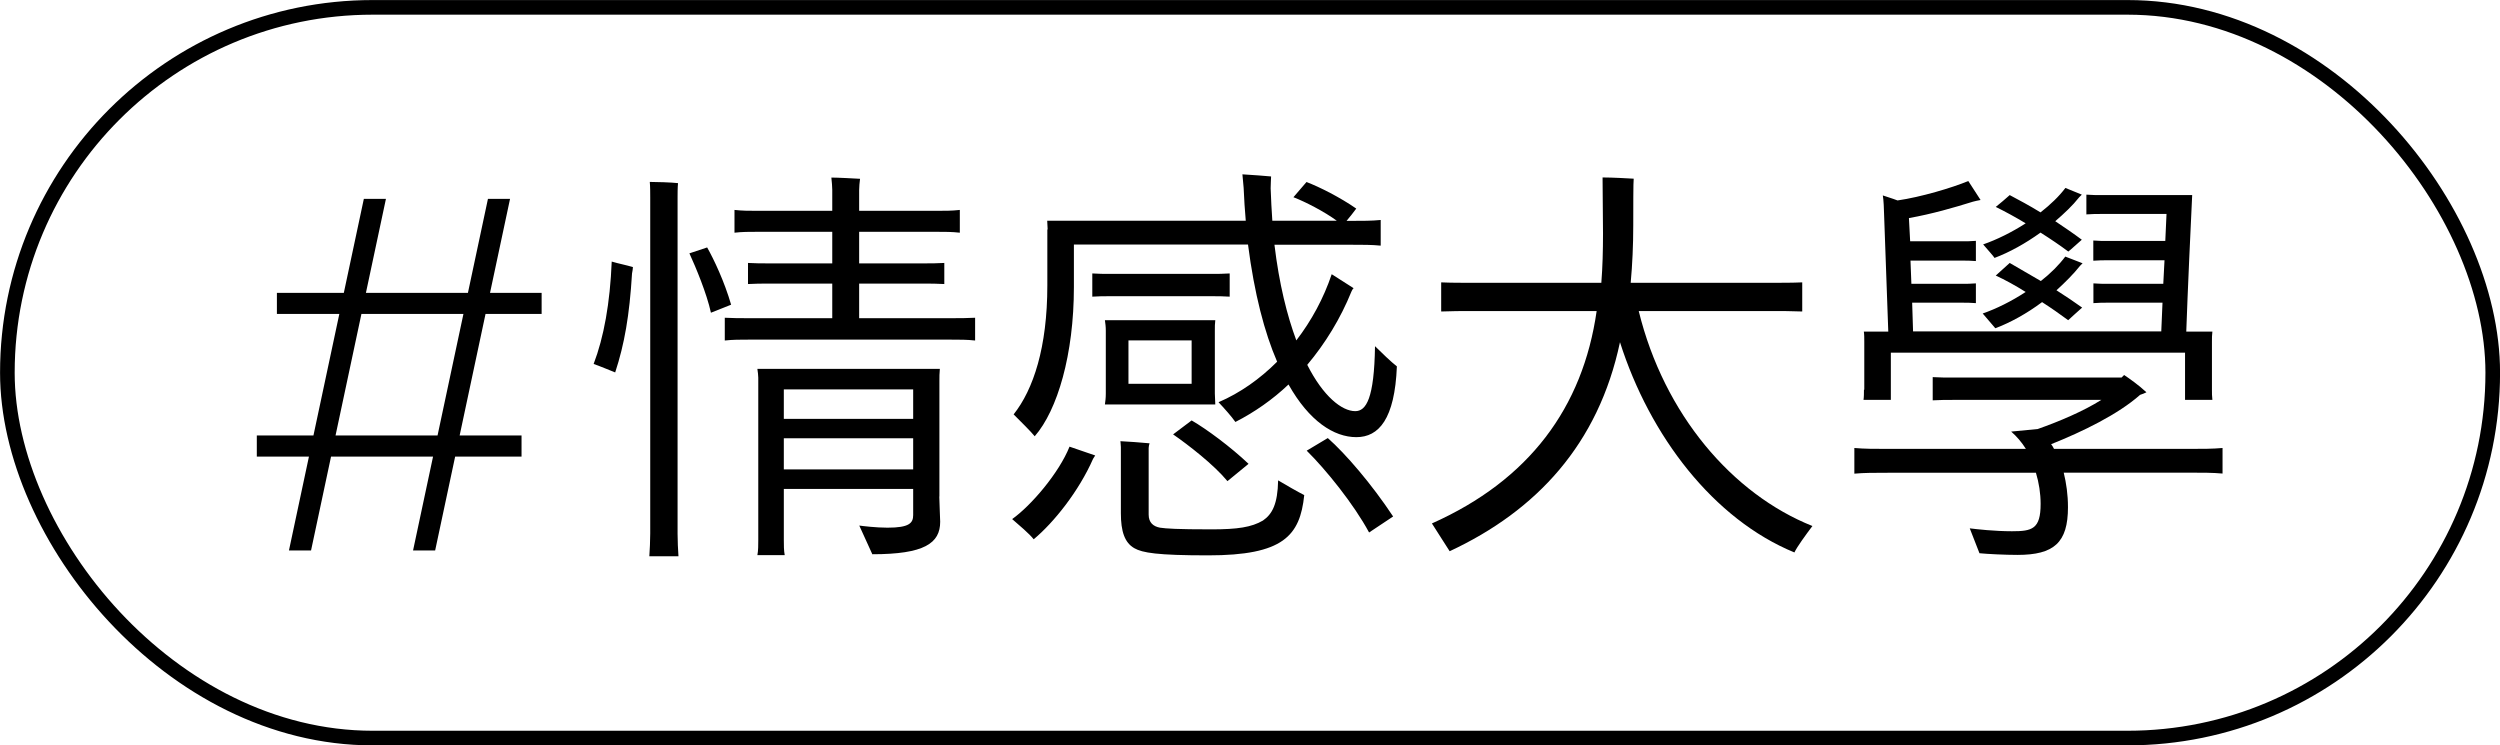
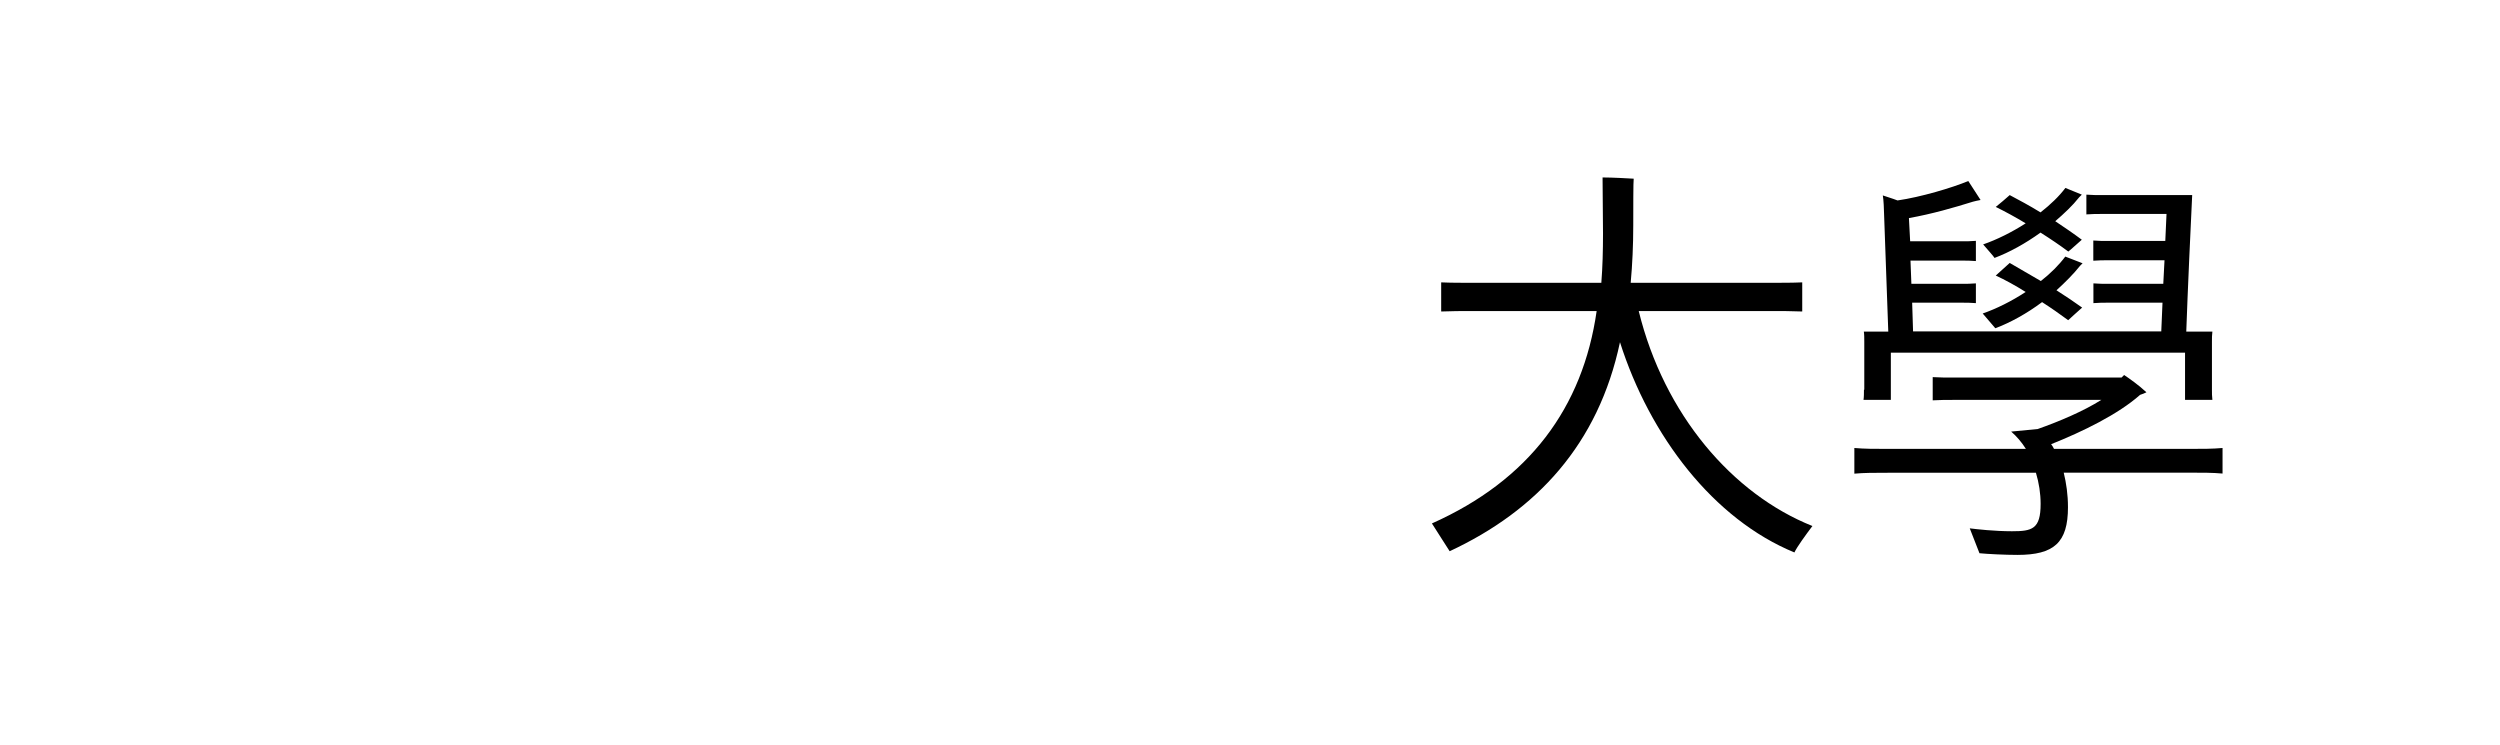
<svg xmlns="http://www.w3.org/2000/svg" id="Layer_2" viewBox="0 0 224 66.78">
  <defs>
    <style>.cls-1{fill:none;stroke:#000;stroke-miterlimit:10;stroke-width:1.31px;}</style>
  </defs>
  <g id="Layer_1-2">
-     <rect class="cls-1" x=".66" y=".66" width="222.69" height="65.47" rx="32.73" ry="32.73" />
-     <path d="m54.82,23.44c.64.19,1.25.3,1.89.49,0,.11-.04.38-.08.57-.23,3.78-.68,6.34-1.51,8.87-.38-.15-1.28-.53-1.93-.76.91-2.38,1.47-5.44,1.62-9.18Zm5.89,24.36c0,.72.04,1.4.08,2.04h-2.61c.04-.64.08-1.36.08-2.04v-30.1c0-.42,0-.98-.04-1.4.49,0,2,.04,2.53.11-.04.38-.04.94-.04,1.28v30.1Zm4.8-20.5l-1.81.72c-.38-1.74-1.36-4.08-1.93-5.32l1.59-.53c.6,1.06,1.55,3.06,2.15,5.14Zm21.86,1.17v2.04c-.72-.08-1.36-.08-2.23-.08h-18.01c-.83,0-1.47,0-2.19.08v-2.04c.72.04,1.36.04,2.19.04h7.44v-3.1h-5.59c-.76,0-1.32,0-1.96.04v-1.89c.64.04,1.21.04,1.96.04h5.59v-2.83h-6.65c-.83,0-1.4,0-2.11.08v-2.04c.72.08,1.28.08,2.11.08h6.65v-1.89c0-.19-.04-.79-.08-1.09.57,0,2.04.08,2.57.11-.04.26-.08.76-.08,1.02v1.85h6.91c.79,0,1.4,0,2.11-.08v2.04c-.72-.08-1.32-.08-2.11-.08h-6.91v2.83h5.7c.72,0,1.28,0,1.93-.04v1.89c-.64-.04-1.21-.04-1.93-.04h-5.7v3.1h8.16c.87,0,1.51,0,2.23-.04Zm-3.21,16.01c0,.45.08,1.96.08,2.27,0,1.93-1.43,2.91-6.08,2.91l-1.17-2.57c.3.04,1.47.19,2.53.19,1.96,0,2.3-.42,2.3-1.13v-2.34h-11.59v4.57c0,.49,0,.94.08,1.36h-2.45c.08-.38.08-.91.08-1.36v-14.54c0-.19-.04-.53-.08-.79h16.35c-.04.38-.04.72-.04,1.1v10.35Zm-13.93-9.59v2.64h11.59v-2.64h-11.59Zm11.59,7.17v-2.79h-11.59v2.79h11.59Z" />
-     <path d="m95.83,40.02l2.3.79-.19.3c-1.28,2.91-3.51,5.7-5.32,7.21-.38-.49-1.32-1.28-1.93-1.81,1.7-1.21,4.19-4.12,5.14-6.49Zm-1.96-19.45l-.04-.79h17.79c-.08-.94-.15-1.93-.19-2.95-.04-.53-.08-.98-.11-1.21.83.04,2.08.15,2.57.19,0,.19-.04.6-.04,1.06.04,1.02.08,1.96.15,2.91h5.78c-1.13-.83-2.83-1.7-3.89-2.11l1.17-1.36c1.13.42,3.06,1.4,4.46,2.38-.26.34-.57.76-.87,1.1h.38c1.06,0,1.89,0,2.68-.08v2.3c-.79-.08-1.62-.08-2.68-.08h-6.84c.42,3.51,1.13,6.34,1.96,8.57,1.36-1.77,2.45-3.78,3.17-5.93l1.96,1.25c-.08.08-.15.19-.19.3-.98,2.42-2.34,4.64-3.96,6.57,1.43,2.83,3.1,4.15,4.3,4.15.98,0,1.7-1.13,1.77-5.82.57.57,1.47,1.43,1.96,1.81-.19,4.72-1.62,6.34-3.63,6.34s-4.23-1.43-6.08-4.72c-1.43,1.36-3.06,2.49-4.76,3.36-.34-.49-1.02-1.25-1.51-1.77,1.93-.83,3.7-2.08,5.25-3.63-1.13-2.61-2.04-6.08-2.61-10.5h-15.6v3.81c0,6.04-1.47,11.03-3.51,13.37-.34-.42-1.25-1.32-1.89-1.96,1.77-2.23,3.02-6,3.02-11.56v-5.02Zm16.31,3.93v2.08c-.57-.04-1.06-.04-1.62-.04h-9.1c-.57,0-1.02,0-1.59.04v-2.08c.57.04,1.02.04,1.59.04h9.1c.57,0,1.02,0,1.62-.04Zm-11.1,10.76v-5.63c0-.38-.04-.64-.08-.94h9.89c-.04.3-.04.57-.04.94v5.63l.04.98h-9.89c.04-.3.08-.57.08-.98Zm15.44,7.78c.64.38,1.74,1.02,2.34,1.32-.38,3.66-1.89,5.4-8.61,5.4-4.57,0-5.89-.23-6.61-.64-.87-.49-1.21-1.51-1.21-3.13v-5.93c0-.19-.04-.42-.04-.53.68.04,1.85.11,2.61.19-.04.11-.08.3-.08.42v5.97c0,.72.42,1.06,1.02,1.17.53.08,1.51.15,4.61.15,2.34,0,3.59-.19,4.61-.79.83-.57,1.32-1.47,1.36-3.59Zm-13.41-12.54v3.89h5.66v-3.89h-5.66Zm5.66,7.17c1.32.76,3.51,2.38,5.1,3.89l-1.89,1.55c-1.21-1.47-3.51-3.25-4.87-4.19l1.66-1.25Zm18.05,8.61l-2.15,1.43c-1.36-2.53-3.89-5.66-5.59-7.33l1.89-1.13c1.59,1.4,3.93,4.12,5.85,7.02Z" />
    <path d="m162.4,47.12c-.57.76-1.4,1.89-1.62,2.38-7.25-2.98-12.95-10.42-15.63-18.84-1.93,9.14-7.48,15.1-15.26,18.73-.45-.68-1.17-1.85-1.59-2.49,8.72-3.89,13.52-10.38,14.76-19.03h-10.91c-1.21,0-2.15,0-3.02.04v-2.61c.87.04,1.81.04,3.02.04h11.33c.11-1.4.15-2.87.15-4.42l-.04-5.02c.87,0,2.27.08,2.79.11-.04.15-.04,2.87-.04,4.19,0,1.77-.08,3.51-.23,5.14h12.35c1.21,0,2.15,0,3.02-.04v2.61c-.87-.04-1.81-.04-3.02-.04h-11.63c2.27,9.25,8.38,16.39,15.56,19.26Z" />
    <path d="m199.14,40.13v2.3c-.91-.08-1.77-.08-2.98-.08h-11.25c.23.94.38,1.96.38,3.1,0,3.17-1.25,4.27-4.53,4.27-1.09,0-2.72-.08-3.4-.15l-.87-2.23c.64.08,2.23.26,3.78.26,1.81,0,2.57-.19,2.57-2.45,0-.94-.15-1.89-.42-2.79h-13.29c-1.21,0-2.08,0-2.98.08v-2.3c.91.08,1.77.08,2.98.08h12.39c-.38-.6-.83-1.13-1.32-1.55l2.38-.23c1.93-.68,4.08-1.59,5.7-2.61h-13.18c-.72,0-1.28,0-1.93.04v-2.08c.64.04,1.21.04,1.93.04h14.99l.23-.23c.45.3,1.32.91,2,1.55-.15.08-.34.15-.57.23-1.96,1.74-5.14,3.29-7.97,4.42.08.11.19.26.26.42h12.12c1.21,0,2.08,0,2.98-.08Zm-32.1-5.21v-4.3c0-.34,0-.64-.04-.91h2.19l-.38-10.61c0-.23-.04-1.25-.11-1.59.3.11.83.26,1.32.45,2.08-.3,4.87-1.13,6.34-1.74l1.1,1.7c-.23.04-.53.11-.68.15-1.7.53-3.66,1.1-5.74,1.47l.11,2.08h4.64c.42,0,.76,0,1.25-.04v1.81c-.49-.04-.83-.04-1.25-.04h-4.61l.08,2.08h4.53c.42,0,.76,0,1.25-.04v1.77c-.49-.04-.83-.04-1.25-.04h-4.46l.08,2.57h22.24l.11-2.57h-4.91c-.42,0-.76,0-1.28.04v-1.77c.49.04.87.04,1.28.04h4.98l.11-2.11h-5.1c-.42,0-.76,0-1.28.04v-1.81c.49.04.87.04,1.28.04h5.17l.11-2.42h-5.82c-.45,0-.83,0-1.36.04v-1.77c.53.04.91.04,1.36.04h8.12c-.11,2.15-.42,8.99-.53,12.23h2.34c-.04.3-.04.57-.04.91v4.3c0,.3,0,.6.04.91h-2.45v-4.23h-26.36v4.23h-2.45c.04-.26.04-.57.04-.91Zm11.74-5.51l-1.13-1.32c1.21-.42,2.57-1.09,3.85-1.93-.91-.57-1.85-1.09-2.68-1.47l1.25-1.13c.79.45,1.77,1.02,2.79,1.62.87-.68,1.62-1.43,2.19-2.19l1.55.6-.23.23c-.57.72-1.32,1.47-2.11,2.19.83.53,1.62,1.06,2.3,1.55-.42.38-.98.87-1.25,1.13-.72-.53-1.51-1.09-2.34-1.62-1.36,1.02-2.87,1.85-4.19,2.34Zm-1.09-7.51c1.21-.42,2.57-1.09,3.81-1.89-.94-.57-1.85-1.06-2.68-1.47.38-.3.87-.72,1.25-1.06.79.42,1.77.94,2.76,1.55.87-.68,1.66-1.43,2.23-2.19l1.47.6-.23.23c-.6.76-1.36,1.47-2.15,2.15.79.53,1.62,1.09,2.38,1.66-.45.38-.91.83-1.21,1.06-.76-.57-1.59-1.13-2.49-1.7-1.36.98-2.79,1.77-4.12,2.27-.08-.15-.64-.76-1.02-1.21Z" />
-     <path d="m23.01,39.02h23.72v1.89h-23.72v-1.89Zm1.8-12.78h23.72v1.89h-23.72v-1.89Zm7.79-8.42h1.98l-6.71,31.5h-1.98l6.71-31.5Zm11.12,0h1.98l-6.71,31.5h-1.98l6.71-31.5Z" />
  </g>
</svg>